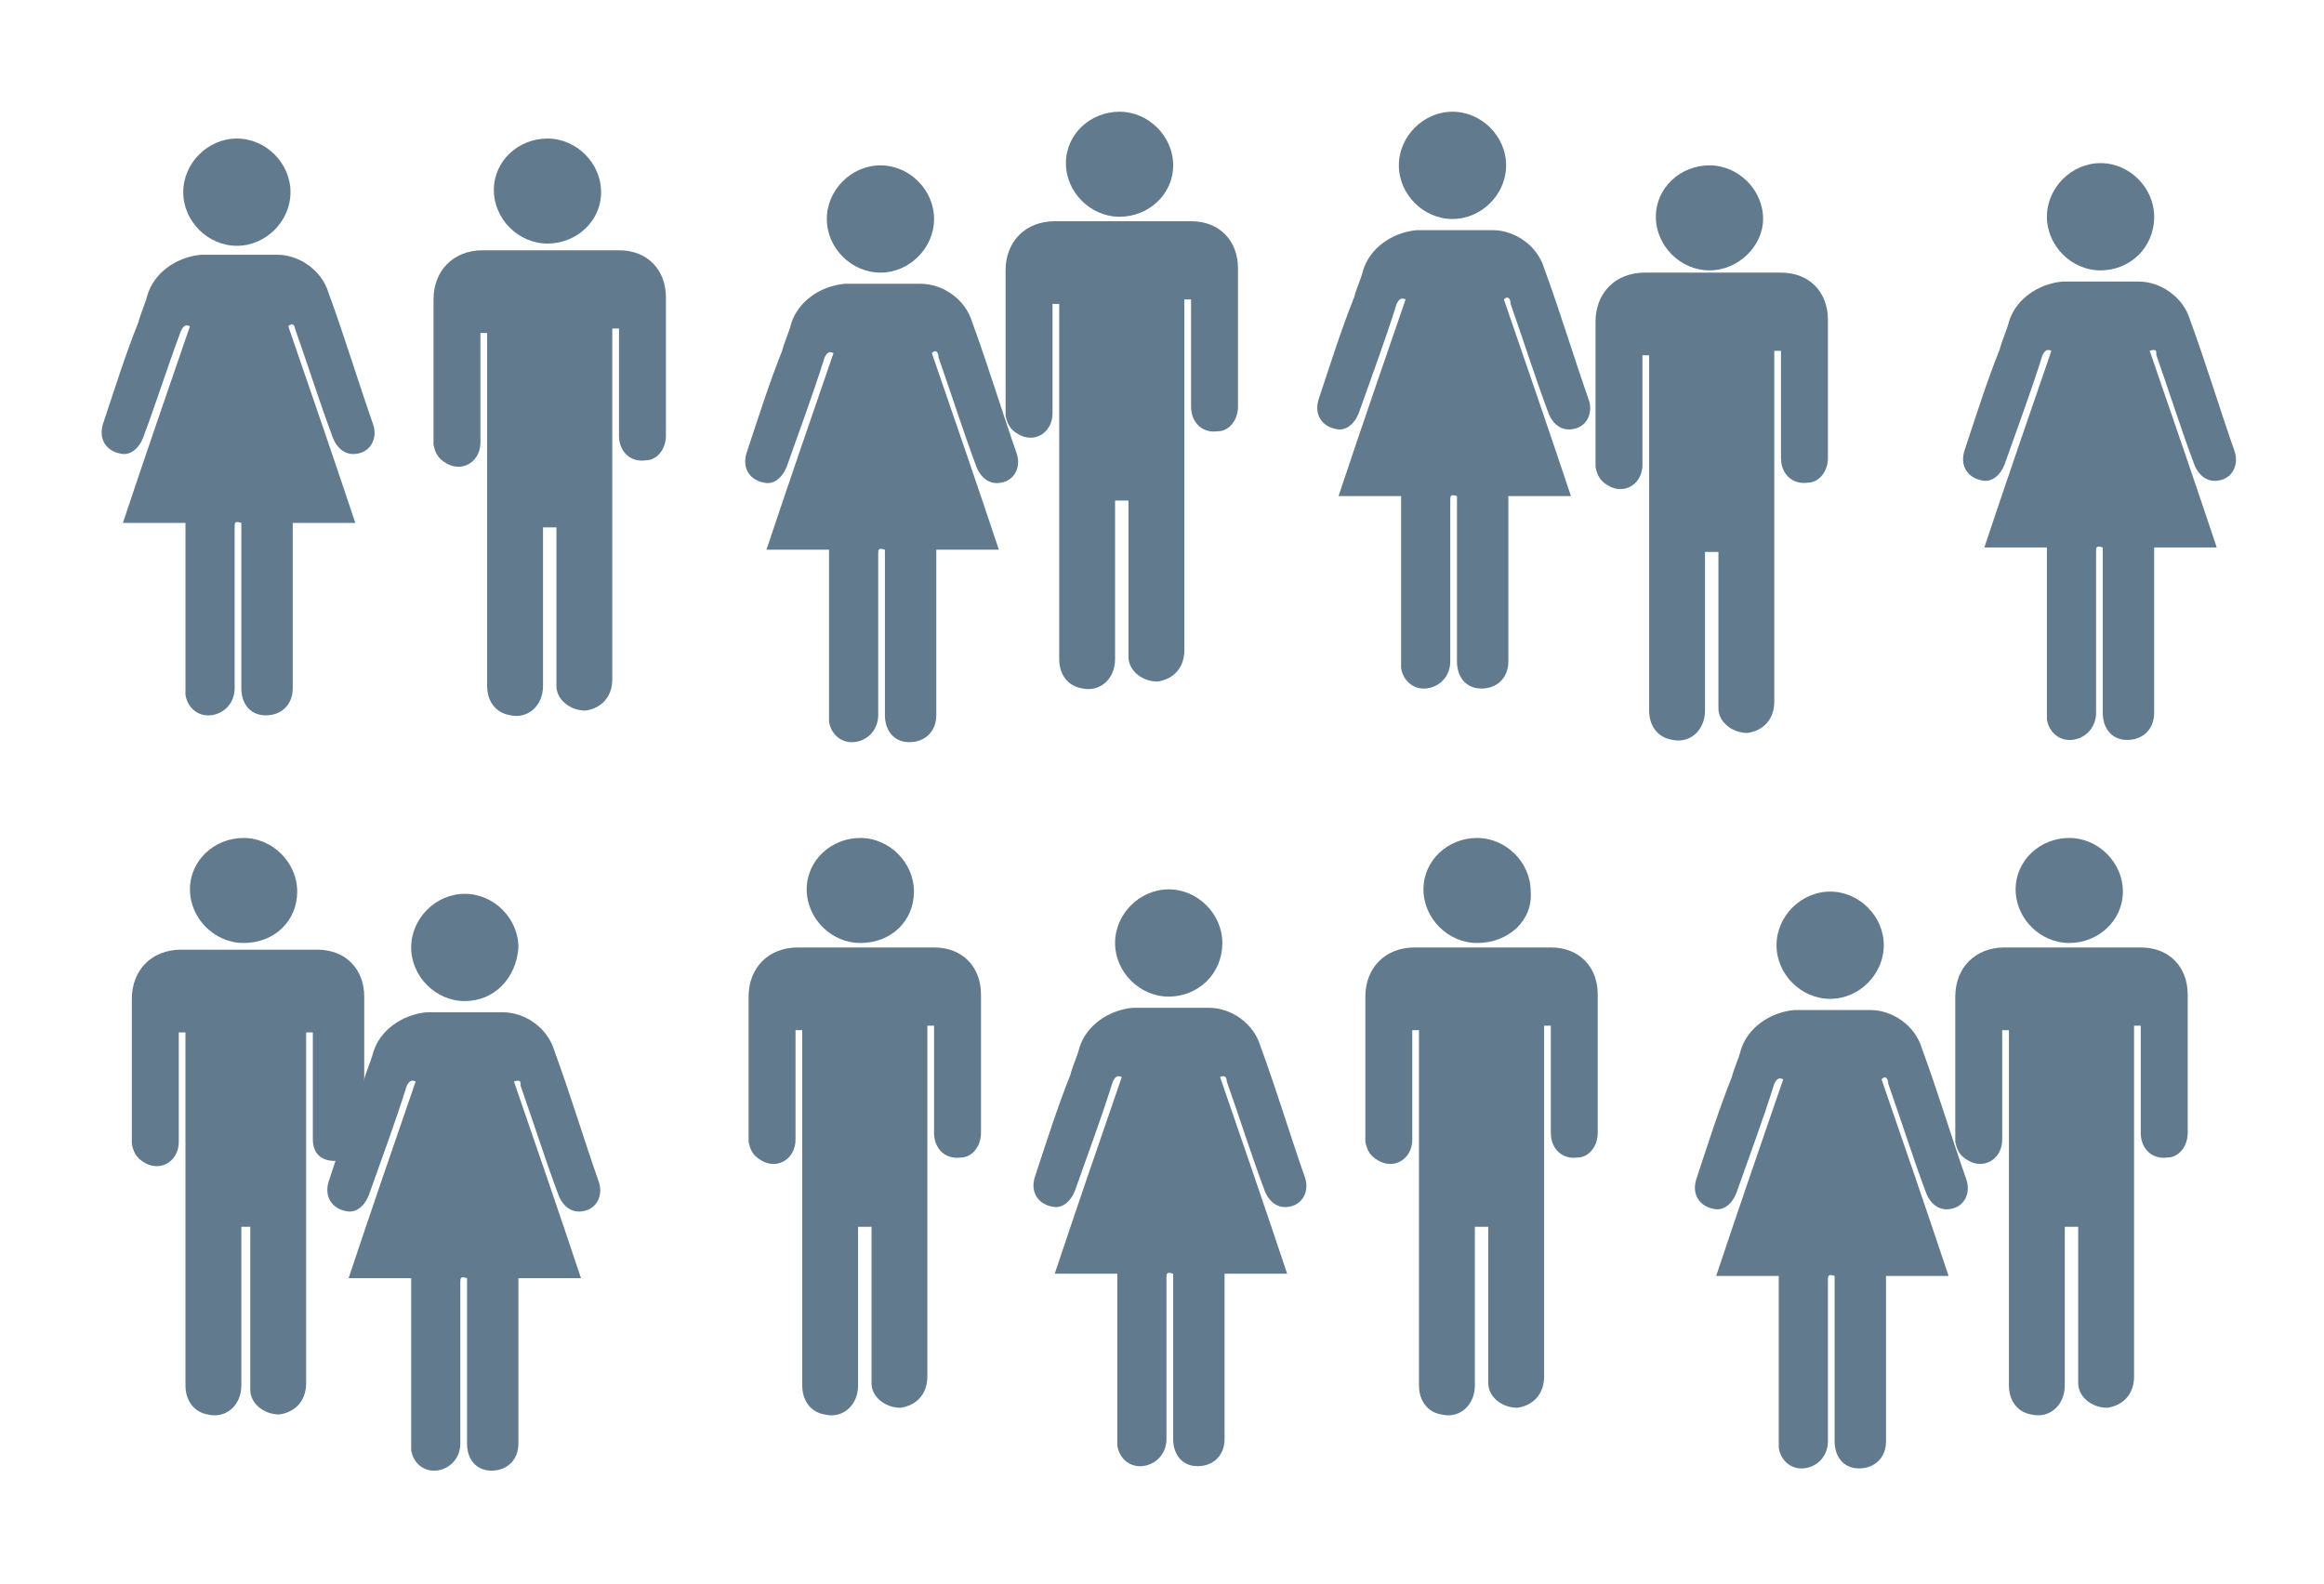
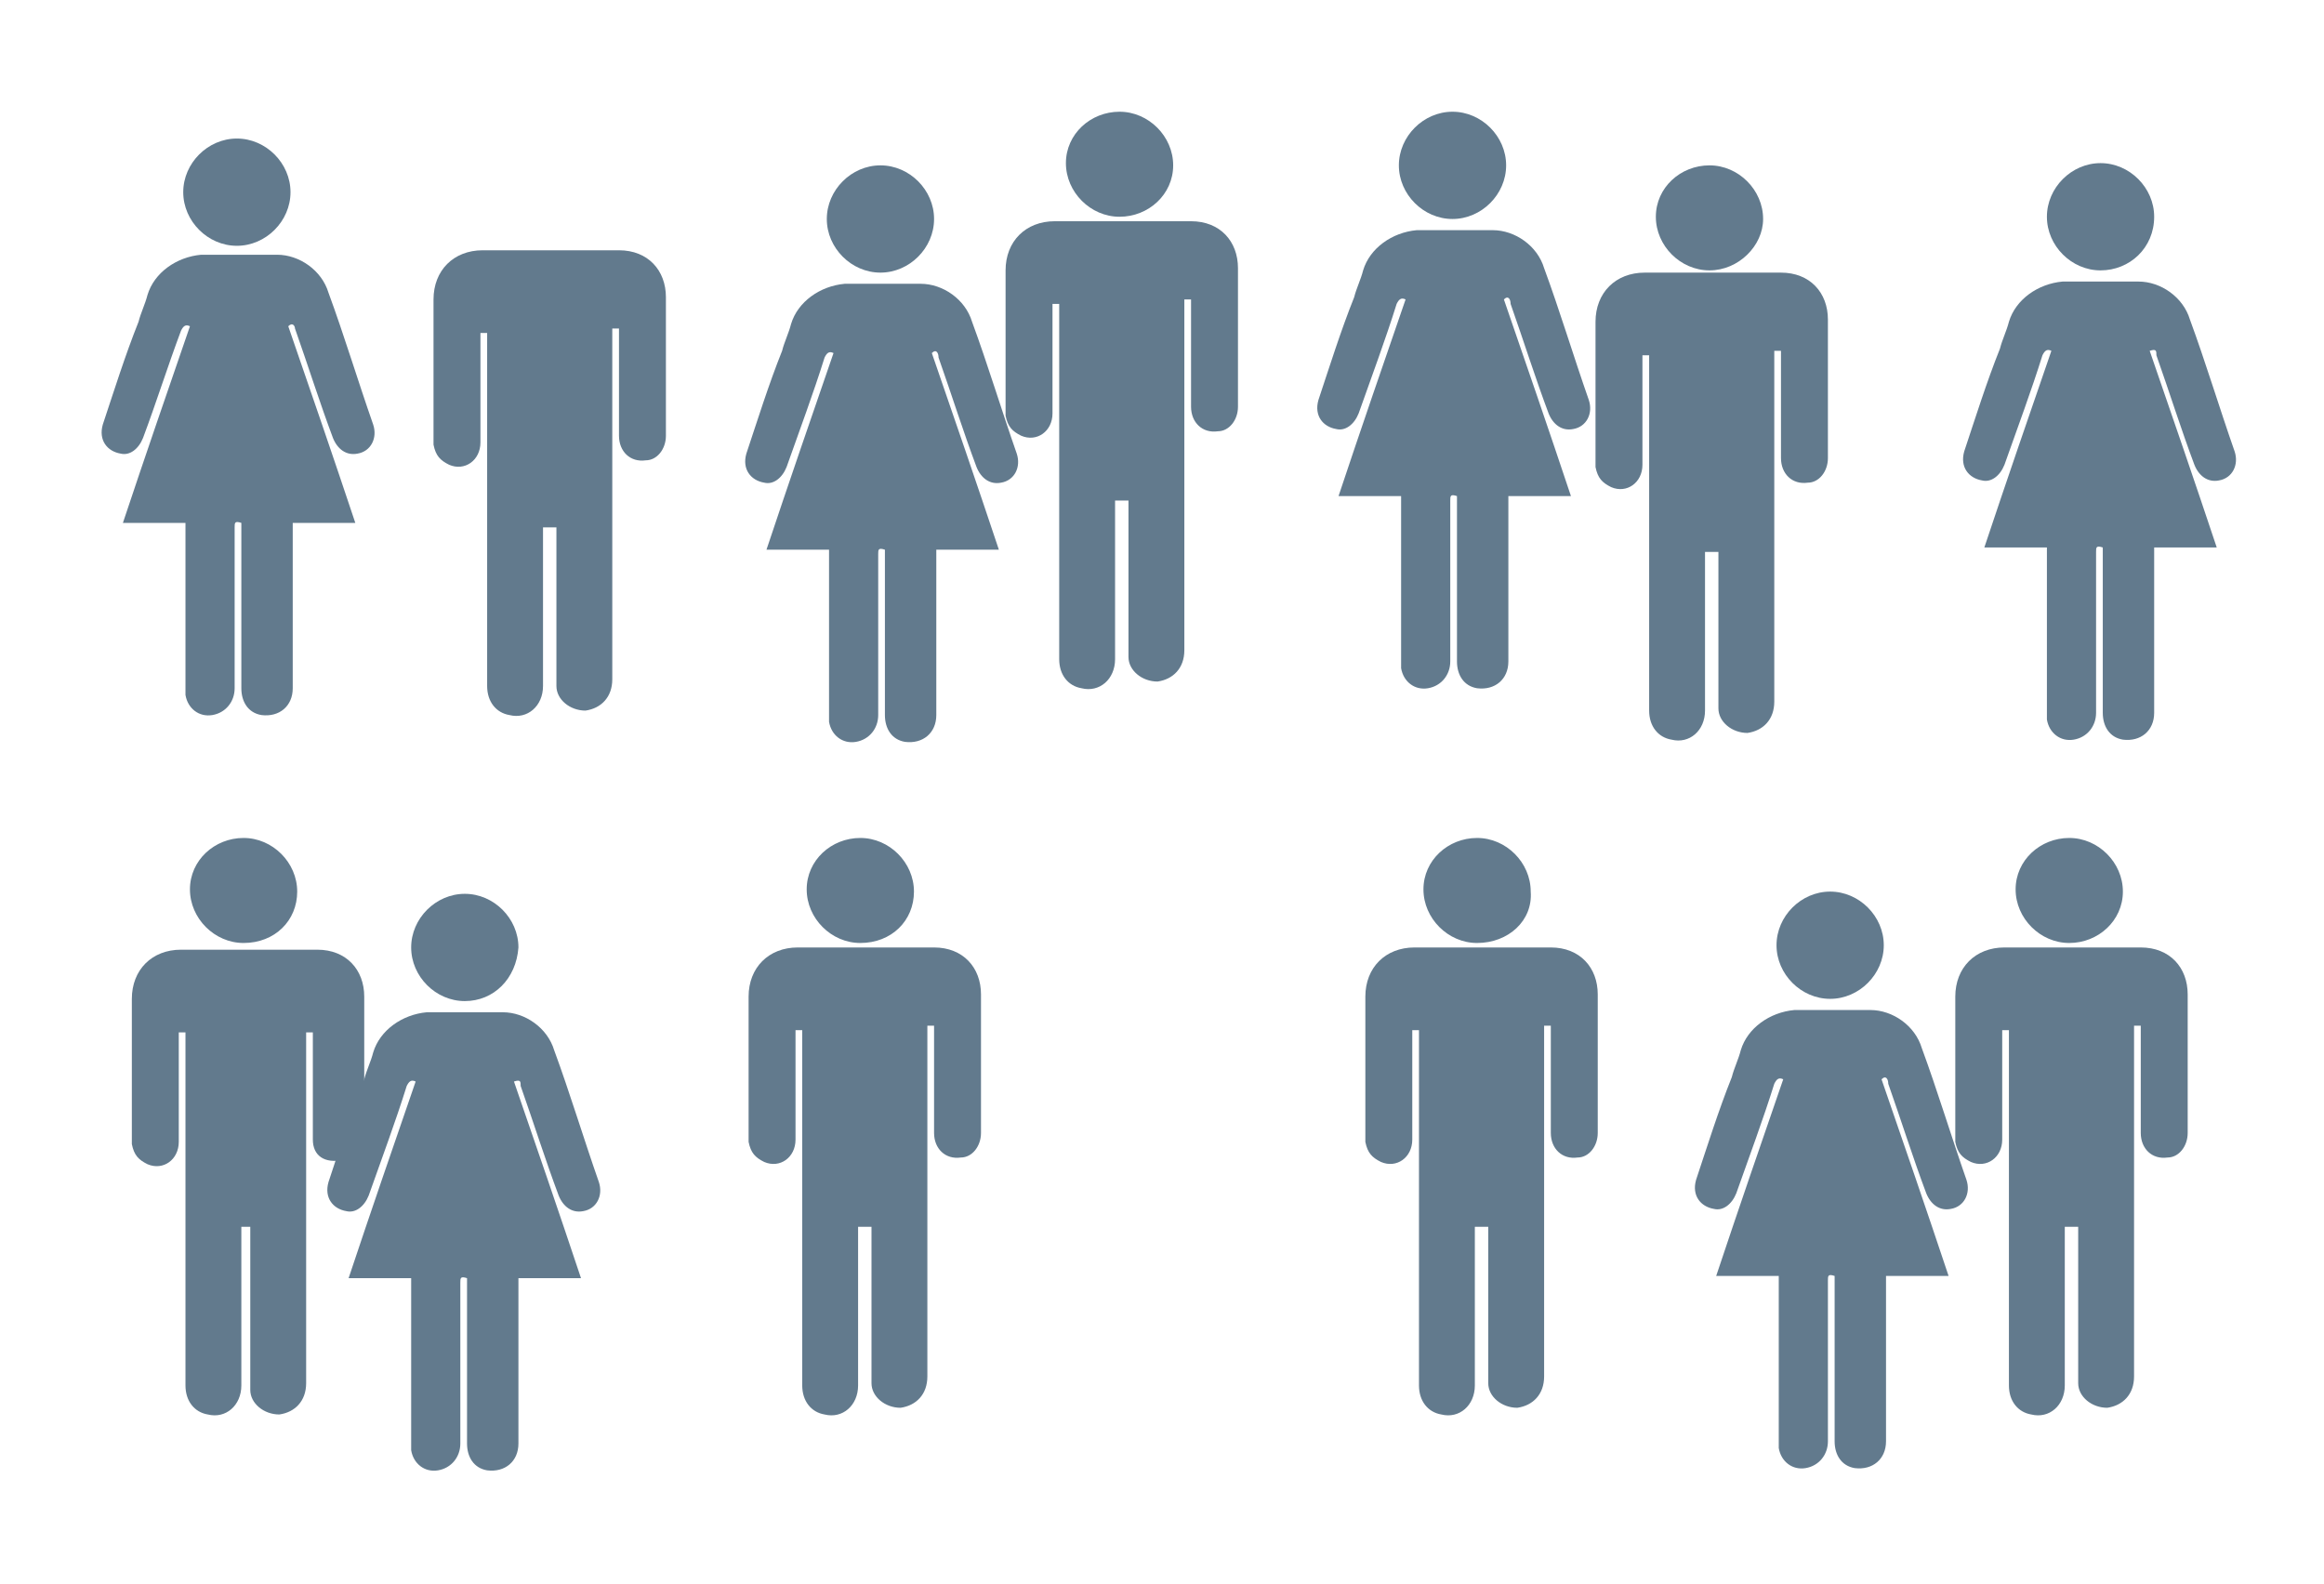
<svg xmlns="http://www.w3.org/2000/svg" version="1.1" id="Ebene_1" x="0px" y="0px" viewBox="0 0 104 70.9" style="enable-background:new 0 0 104 70.9;" xml:space="preserve">
  <style type="text/css">
	.st0{fill:#627A8D;}
</style>
  <g>
    <path class="st0" d="M12.9,14.6c1,2.9,2,5.8,3,8.8h-2.8v0.4c0,2.3,0,4.7,0,7c0,0.8-0.6,1.3-1.4,1.2c-0.6-0.1-0.9-0.6-0.9-1.2   c0-1.8,0-3.6,0-5.3v-2.1c-0.3-0.1-0.3,0-0.3,0.2c0,2.4,0,4.8,0,7.2c0,0.6-0.4,1.1-1,1.2c-0.6,0.1-1.1-0.3-1.2-0.9   c0-0.1,0-0.3,0-0.4c0-2.3,0-4.6,0-6.9v-0.4H5.5c1-3,2-5.9,3-8.8c-0.2-0.1-0.3,0-0.4,0.2C7.5,16.4,7,18,6.4,19.6   c-0.2,0.5-0.6,0.8-1,0.7c-0.6-0.1-1-0.6-0.8-1.3c0.5-1.5,1-3.1,1.6-4.6c0.1-0.4,0.3-0.8,0.4-1.2c0.3-1,1.3-1.7,2.4-1.8   c1.1,0,2.3,0,3.4,0c1,0,2,0.7,2.3,1.7c0.7,1.9,1.3,3.9,2,5.9c0.2,0.6-0.1,1.2-0.7,1.3c-0.5,0.1-0.9-0.2-1.1-0.7   c-0.6-1.6-1.1-3.2-1.7-4.9C13.2,14.6,13.1,14.4,12.9,14.6" />
    <path class="st0" d="M10.6,11c-1.3,0-2.4-1.1-2.4-2.4c0-1.3,1.1-2.4,2.4-2.4c1.3,0,2.4,1.1,2.4,2.4C13,9.9,11.9,11,10.6,11" />
    <path class="st0" d="M24.6,23.6h-0.3c0,0.1,0,0.3,0,0.4c0,2.2,0,4.5,0,6.7c0,0.9-0.7,1.5-1.5,1.3c-0.6-0.1-1-0.6-1-1.3   c0-0.6,0-1.2,0-1.8V15.2v-0.3c-0.1,0-0.2,0-0.3,0c0,0.1,0,0.2,0,0.3c0,1.5,0,3.1,0,4.6c0,0.8-0.7,1.3-1.4,1   c-0.4-0.2-0.6-0.4-0.7-0.9c0-0.1,0-0.3,0-0.4c0-2,0-4,0-6.1c0-1.3,0.9-2.2,2.2-2.2c2,0,4,0,6.1,0c1.3,0,2.1,0.9,2.1,2.1   c0,2.1,0,4.1,0,6.2c0,0.6-0.4,1.1-0.9,1.1c-0.7,0.1-1.2-0.4-1.2-1.1c0-1.5,0-2.9,0-4.4v-0.4h-0.3c0,0.1,0,0.1,0,0.2   c0,5.2,0,10.4,0,15.5c0,0.8-0.5,1.3-1.2,1.4c-0.7,0-1.3-0.5-1.3-1.1c0-0.1,0-0.3,0-0.4c0-2.2,0-4.3,0-6.5V23.6z" />
-     <path class="st0" d="M24.5,10.9c-1.3,0-2.4-1.1-2.4-2.4c0-1.3,1.1-2.3,2.4-2.3c1.3,0,2.4,1.1,2.4,2.4C26.9,9.9,25.8,10.9,24.5,10.9   " />
    <path class="st0" d="M11.1,54.9h-0.3v0.4c0,2.2,0,4.5,0,6.7c0,0.9-0.7,1.5-1.5,1.3c-0.6-0.1-1-0.6-1-1.3c0-0.6,0-1.2,0-1.8V46.5   v-0.3c-0.1,0-0.2,0-0.3,0c0,0.1,0,0.2,0,0.3c0,1.5,0,3.1,0,4.6c0,0.8-0.7,1.3-1.4,1c-0.4-0.2-0.6-0.4-0.7-0.9c0-0.1,0-0.3,0-0.4   c0-2,0-4,0-6.1c0-1.3,0.9-2.2,2.2-2.2c2,0,4,0,6.1,0c1.3,0,2.1,0.9,2.1,2.1c0,2.1,0,4.1,0,6.2c0,0.6-0.4,1.1-0.9,1.1   C14.5,52.1,14,51.7,14,51c0-1.5,0-2.9,0-4.4v-0.4h-0.3c0,0.1,0,0.1,0,0.2c0,5.2,0,10.4,0,15.5c0,0.8-0.5,1.3-1.2,1.4   c-0.7,0-1.3-0.5-1.3-1.1c0-0.1,0-0.3,0-0.4c0-2.2,0-4.3,0-6.5V54.9z" />
    <path class="st0" d="M10.9,42.2c-1.3,0-2.4-1.1-2.4-2.4c0-1.3,1.1-2.3,2.4-2.3c1.3,0,2.4,1.1,2.4,2.4   C13.3,41.2,12.3,42.2,10.9,42.2" />
    <path class="st0" d="M23,48.4c1,2.9,2,5.8,3,8.8h-2.8v0.4c0,2.3,0,4.7,0,7c0,0.8-0.6,1.3-1.4,1.2c-0.6-0.1-0.9-0.6-0.9-1.2   c0-1.8,0-3.6,0-5.3c0-0.7,0-1.4,0-2.1c-0.3-0.1-0.3,0-0.3,0.2c0,2.4,0,4.8,0,7.2c0,0.6-0.4,1.1-1,1.2c-0.6,0.1-1.1-0.3-1.2-0.9   c0-0.1,0-0.3,0-0.4c0-2.3,0-4.6,0-6.9v-0.4h-2.8c1-3,2-5.9,3-8.8c-0.2-0.1-0.3,0-0.4,0.2c-0.5,1.6-1.1,3.2-1.7,4.9   c-0.2,0.5-0.6,0.8-1,0.7c-0.6-0.1-1-0.6-0.8-1.3c0.5-1.5,1-3.1,1.6-4.6c0.1-0.4,0.3-0.8,0.4-1.2c0.3-1,1.3-1.7,2.4-1.8   c1.1,0,2.3,0,3.4,0c1,0,2,0.7,2.3,1.7c0.7,1.9,1.3,3.9,2,5.9c0.2,0.6-0.1,1.2-0.7,1.3c-0.5,0.1-0.9-0.2-1.1-0.7   c-0.6-1.6-1.1-3.2-1.7-4.9C23.3,48.4,23.3,48.3,23,48.4" />
    <path class="st0" d="M20.8,44.8c-1.3,0-2.4-1.1-2.4-2.4c0-1.3,1.1-2.4,2.4-2.4c1.3,0,2.4,1.1,2.4,2.4   C23.1,43.8,22.1,44.8,20.8,44.8" />
    <path class="st0" d="M38.7,54.9h-0.3v0.4c0,2.2,0,4.5,0,6.7c0,0.9-0.7,1.5-1.5,1.3c-0.6-0.1-1-0.6-1-1.3c0-0.6,0-1.2,0-1.8   c0-4.6,0-9.2,0-13.8v-0.3c-0.1,0-0.2,0-0.3,0c0,0.1,0,0.2,0,0.3c0,1.5,0,3.1,0,4.6c0,0.8-0.7,1.3-1.4,1c-0.4-0.2-0.6-0.4-0.7-0.9   c0-0.1,0-0.3,0-0.4c0-2,0-4,0-6.1c0-1.3,0.9-2.2,2.2-2.2c2,0,4,0,6.1,0c1.3,0,2.1,0.9,2.1,2.1c0,2.1,0,4.1,0,6.2   c0,0.6-0.4,1.1-0.9,1.1c-0.7,0.1-1.2-0.4-1.2-1.1c0-1.5,0-2.9,0-4.4v-0.4h-0.3c0,0.1,0,0.1,0,0.2c0,5.2,0,10.4,0,15.5   c0,0.8-0.5,1.3-1.2,1.4c-0.7,0-1.3-0.5-1.3-1.1c0-0.1,0-0.3,0-0.4c0-2.2,0-4.3,0-6.5V54.9z" />
    <path class="st0" d="M38.5,42.2c-1.3,0-2.4-1.1-2.4-2.4c0-1.3,1.1-2.3,2.4-2.3c1.3,0,2.4,1.1,2.4,2.4   C40.9,41.2,39.9,42.2,38.5,42.2" />
-     <path class="st0" d="M54.6,48.2c1,2.9,2,5.8,3,8.8h-2.8v0.4c0,2.3,0,4.7,0,7c0,0.8-0.6,1.3-1.4,1.2c-0.6-0.1-0.9-0.6-0.9-1.2   c0-1.8,0-3.6,0-5.3v-2.1c-0.3-0.1-0.3,0-0.3,0.2c0,2.4,0,4.8,0,7.2c0,0.6-0.4,1.1-1,1.2c-0.6,0.1-1.1-0.3-1.2-0.9   c0-0.1,0-0.3,0-0.4c0-2.3,0-4.6,0-6.9V57h-2.8c1-3,2-5.9,3-8.8c-0.2-0.1-0.3,0-0.4,0.2c-0.5,1.6-1.1,3.2-1.7,4.9   c-0.2,0.5-0.6,0.8-1,0.7c-0.6-0.1-1-0.6-0.8-1.3c0.5-1.5,1-3.1,1.6-4.6c0.1-0.4,0.3-0.8,0.4-1.2c0.3-1,1.3-1.7,2.4-1.8   c1.1,0,2.3,0,3.4,0c1,0,2,0.7,2.3,1.7c0.7,1.9,1.3,3.9,2,5.9c0.2,0.6-0.1,1.2-0.7,1.3c-0.5,0.1-0.9-0.2-1.1-0.7   c-0.6-1.6-1.1-3.2-1.7-4.9C54.9,48.2,54.8,48.1,54.6,48.2" />
-     <path class="st0" d="M52.3,44.6c-1.3,0-2.4-1.1-2.4-2.4c0-1.3,1.1-2.4,2.4-2.4c1.3,0,2.4,1.1,2.4,2.4   C54.7,43.6,53.6,44.6,52.3,44.6" />
    <path class="st0" d="M66.3,54.9H66v0.4c0,2.2,0,4.5,0,6.7c0,0.9-0.7,1.5-1.5,1.3c-0.6-0.1-1-0.6-1-1.3c0-0.6,0-1.2,0-1.8   c0-4.6,0-9.2,0-13.8v-0.3c-0.1,0-0.2,0-0.3,0c0,0.1,0,0.2,0,0.3c0,1.5,0,3.1,0,4.6c0,0.8-0.7,1.3-1.4,1c-0.4-0.2-0.6-0.4-0.7-0.9   c0-0.1,0-0.3,0-0.4c0-2,0-4,0-6.1c0-1.3,0.9-2.2,2.2-2.2c2,0,4,0,6.1,0c1.3,0,2.1,0.9,2.1,2.1c0,2.1,0,4.1,0,6.2   c0,0.6-0.4,1.1-0.9,1.1c-0.7,0.1-1.2-0.4-1.2-1.1c0-1.5,0-2.9,0-4.4v-0.4h-0.3c0,0.1,0,0.1,0,0.2c0,5.2,0,10.4,0,15.5   c0,0.8-0.5,1.3-1.2,1.4c-0.7,0-1.3-0.5-1.3-1.1c0-0.1,0-0.3,0-0.4c0-2.2,0-4.3,0-6.5V54.9z" />
    <path class="st0" d="M66.1,42.2c-1.3,0-2.4-1.1-2.4-2.4c0-1.3,1.1-2.3,2.4-2.3c1.3,0,2.4,1.1,2.4,2.4   C68.6,41.2,67.5,42.2,66.1,42.2" />
    <path class="st0" d="M84.2,48.3c1,2.9,2,5.8,3,8.8h-2.8v0.4c0,2.3,0,4.7,0,7c0,0.8-0.6,1.3-1.4,1.2c-0.6-0.1-0.9-0.6-0.9-1.2   c0-1.8,0-3.6,0-5.3v-2.1c-0.3-0.1-0.3,0-0.3,0.2c0,2.4,0,4.8,0,7.2c0,0.6-0.4,1.1-1,1.2c-0.6,0.1-1.1-0.3-1.2-0.9   c0-0.1,0-0.3,0-0.4c0-2.3,0-4.6,0-6.9v-0.4h-2.8c1-3,2-5.9,3-8.8c-0.2-0.1-0.3,0-0.4,0.2c-0.5,1.6-1.1,3.2-1.7,4.9   c-0.2,0.5-0.6,0.8-1,0.7c-0.6-0.1-1-0.6-0.8-1.3c0.5-1.5,1-3.1,1.6-4.6c0.1-0.4,0.3-0.8,0.4-1.2c0.3-1,1.3-1.7,2.4-1.8   c1.1,0,2.3,0,3.4,0c1,0,2,0.7,2.3,1.7c0.7,1.9,1.3,3.9,2,5.9c0.2,0.6-0.1,1.2-0.7,1.3c-0.5,0.1-0.9-0.2-1.1-0.7   c-0.6-1.6-1.1-3.2-1.7-4.9C84.5,48.3,84.4,48.1,84.2,48.3" />
    <path class="st0" d="M81.9,44.7c-1.3,0-2.4-1.1-2.4-2.4c0-1.3,1.1-2.4,2.4-2.4c1.3,0,2.4,1.1,2.4,2.4   C84.3,43.6,83.2,44.7,81.9,44.7" />
    <path class="st0" d="M92.7,54.9h-0.3v0.4c0,2.2,0,4.5,0,6.7c0,0.9-0.7,1.5-1.5,1.3c-0.6-0.1-1-0.6-1-1.3c0-0.6,0-1.2,0-1.8   c0-4.6,0-9.2,0-13.8v-0.3c-0.1,0-0.2,0-0.3,0c0,0.1,0,0.2,0,0.3c0,1.5,0,3.1,0,4.6c0,0.8-0.7,1.3-1.4,1c-0.4-0.2-0.6-0.4-0.7-0.9   c0-0.1,0-0.3,0-0.4c0-2,0-4,0-6.1c0-1.3,0.9-2.2,2.2-2.2c2,0,4,0,6.1,0c1.3,0,2.1,0.9,2.1,2.1c0,2.1,0,4.1,0,6.2   c0,0.6-0.4,1.1-0.9,1.1c-0.7,0.1-1.2-0.4-1.2-1.1c0-1.5,0-2.9,0-4.4v-0.4h-0.3c0,0.1,0,0.1,0,0.2c0,5.2,0,10.4,0,15.5   c0,0.8-0.5,1.3-1.2,1.4c-0.7,0-1.3-0.5-1.3-1.1c0-0.1,0-0.3,0-0.4c0-2.2,0-4.3,0-6.5V54.9z" />
    <path class="st0" d="M92.6,42.2c-1.3,0-2.4-1.1-2.4-2.4c0-1.3,1.1-2.3,2.4-2.3c1.3,0,2.4,1.1,2.4,2.4C95,41.2,93.9,42.2,92.6,42.2" />
    <path class="st0" d="M96.2,15.7c1,2.9,2,5.8,3,8.8h-2.8v0.4c0,2.3,0,4.7,0,7c0,0.8-0.6,1.3-1.4,1.2c-0.6-0.1-0.9-0.6-0.9-1.2   c0-1.8,0-3.6,0-5.3c0-0.7,0-1.4,0-2.1c-0.3-0.1-0.3,0-0.3,0.2c0,2.4,0,4.8,0,7.2c0,0.6-0.4,1.1-1,1.2c-0.6,0.1-1.1-0.3-1.2-0.9   c0-0.1,0-0.3,0-0.4c0-2.3,0-4.6,0-6.9v-0.4h-2.8c1-3,2-5.9,3-8.8c-0.2-0.1-0.3,0-0.4,0.2c-0.5,1.6-1.1,3.2-1.7,4.9   c-0.2,0.5-0.6,0.8-1,0.7c-0.6-0.1-1-0.6-0.8-1.3c0.5-1.5,1-3.1,1.6-4.6c0.1-0.4,0.3-0.8,0.4-1.2c0.3-1,1.3-1.7,2.4-1.8   c1.1,0,2.3,0,3.4,0c1,0,2,0.7,2.3,1.7c0.7,1.9,1.3,3.9,2,5.9c0.2,0.6-0.1,1.2-0.7,1.3c-0.5,0.1-0.9-0.2-1.1-0.7   c-0.6-1.6-1.1-3.2-1.7-4.9C96.5,15.7,96.5,15.6,96.2,15.7" />
    <path class="st0" d="M94,12.1c-1.3,0-2.4-1.1-2.4-2.4c0-1.3,1.1-2.4,2.4-2.4c1.3,0,2.4,1.1,2.4,2.4C96.4,11.1,95.3,12.1,94,12.1" />
    <path class="st0" d="M41.7,15.8c1,2.9,2,5.8,3,8.8h-2.8V25c0,2.3,0,4.7,0,7c0,0.8-0.6,1.3-1.4,1.2c-0.6-0.1-0.9-0.6-0.9-1.2   c0-1.8,0-3.6,0-5.3v-2.1c-0.3-0.1-0.3,0-0.3,0.2c0,2.4,0,4.8,0,7.2c0,0.6-0.4,1.1-1,1.2c-0.6,0.1-1.1-0.3-1.2-0.9   c0-0.1,0-0.3,0-0.4c0-2.3,0-4.6,0-6.9v-0.4h-2.8c1-3,2-5.9,3-8.8c-0.2-0.1-0.3,0-0.4,0.2c-0.5,1.6-1.1,3.2-1.7,4.9   c-0.2,0.5-0.6,0.8-1,0.7c-0.6-0.1-1-0.6-0.8-1.3c0.5-1.5,1-3.1,1.6-4.6c0.1-0.4,0.3-0.8,0.4-1.2c0.3-1,1.3-1.7,2.4-1.8   c1.1,0,2.3,0,3.4,0c1,0,2,0.7,2.3,1.7c0.7,1.9,1.3,3.9,2,5.9c0.2,0.6-0.1,1.2-0.7,1.3c-0.5,0.1-0.9-0.2-1.1-0.7   c-0.6-1.6-1.1-3.2-1.7-4.9C42,15.8,41.9,15.6,41.7,15.8" />
    <path class="st0" d="M39.4,12.2c-1.3,0-2.4-1.1-2.4-2.4c0-1.3,1.1-2.4,2.4-2.4c1.3,0,2.4,1.1,2.4,2.4   C41.8,11.1,40.7,12.2,39.4,12.2" />
    <path class="st0" d="M50.2,22.4h-0.3v0.4c0,2.2,0,4.5,0,6.7c0,0.9-0.7,1.5-1.5,1.3c-0.6-0.1-1-0.6-1-1.3c0-0.6,0-1.2,0-1.8   c0-4.6,0-9.2,0-13.8v-0.3c-0.1,0-0.2,0-0.3,0c0,0.1,0,0.2,0,0.3c0,1.5,0,3.1,0,4.6c0,0.8-0.7,1.3-1.4,1c-0.4-0.2-0.6-0.4-0.7-0.9   c0-0.1,0-0.3,0-0.4c0-2,0-4,0-6.1c0-1.3,0.9-2.2,2.2-2.2c2,0,4,0,6.1,0c1.3,0,2.1,0.9,2.1,2.1c0,2.1,0,4.1,0,6.2   c0,0.6-0.4,1.1-0.9,1.1c-0.7,0.1-1.2-0.4-1.2-1.1c0-1.5,0-2.9,0-4.4v-0.4h-0.3c0,0.1,0,0.1,0,0.2c0,5.2,0,10.4,0,15.5   c0,0.8-0.5,1.3-1.2,1.4c-0.7,0-1.3-0.5-1.3-1.1c0-0.1,0-0.3,0-0.4c0-2.2,0-4.3,0-6.5V22.4z" />
    <path class="st0" d="M50.1,9.7c-1.3,0-2.4-1.1-2.4-2.4c0-1.3,1.1-2.3,2.4-2.3c1.3,0,2.4,1.1,2.4,2.4C52.5,8.7,51.4,9.7,50.1,9.7" />
    <path class="st0" d="M67.3,13.4c1,2.9,2,5.8,3,8.8h-2.8v0.4c0,2.3,0,4.7,0,7c0,0.8-0.6,1.3-1.4,1.2c-0.6-0.1-0.9-0.6-0.9-1.2   c0-1.8,0-3.6,0-5.3v-2.1c-0.3-0.1-0.3,0-0.3,0.2c0,2.4,0,4.8,0,7.2c0,0.6-0.4,1.1-1,1.2c-0.6,0.1-1.1-0.3-1.2-0.9   c0-0.1,0-0.3,0-0.4c0-2.3,0-4.6,0-6.9v-0.4h-2.8c1-3,2-5.9,3-8.8c-0.2-0.1-0.3,0-0.4,0.2c-0.5,1.6-1.1,3.2-1.7,4.9   c-0.2,0.5-0.6,0.8-1,0.7c-0.6-0.1-1-0.6-0.8-1.3c0.5-1.5,1-3.1,1.6-4.6c0.1-0.4,0.3-0.8,0.4-1.2c0.3-1,1.3-1.7,2.4-1.8   c1.1,0,2.3,0,3.4,0c1,0,2,0.7,2.3,1.7c0.7,1.9,1.3,3.9,2,5.9c0.2,0.6-0.1,1.2-0.7,1.3c-0.5,0.1-0.9-0.2-1.1-0.7   c-0.6-1.6-1.1-3.2-1.7-4.9C67.6,13.4,67.5,13.2,67.3,13.4" />
    <path class="st0" d="M65,9.8c-1.3,0-2.4-1.1-2.4-2.4C62.6,6.1,63.7,5,65,5c1.3,0,2.4,1.1,2.4,2.4C67.4,8.7,66.3,9.8,65,9.8" />
    <path class="st0" d="M76.6,24.7h-0.3v0.4c0,2.2,0,4.5,0,6.7c0,0.9-0.7,1.5-1.5,1.3c-0.6-0.1-1-0.6-1-1.3c0-0.6,0-1.2,0-1.8   c0-4.6,0-9.2,0-13.8v-0.3c-0.1,0-0.2,0-0.3,0c0,0.1,0,0.2,0,0.3c0,1.5,0,3.1,0,4.6c0,0.8-0.7,1.3-1.4,1c-0.4-0.2-0.6-0.4-0.7-0.9   c0-0.1,0-0.3,0-0.4c0-2,0-4,0-6.1c0-1.3,0.9-2.2,2.2-2.2c2,0,4,0,6.1,0c1.3,0,2.1,0.9,2.1,2.1c0,2.1,0,4.1,0,6.2   c0,0.6-0.4,1.1-0.9,1.1c-0.7,0.1-1.2-0.4-1.2-1.1c0-1.5,0-2.9,0-4.4v-0.4h-0.3c0,0.1,0,0.1,0,0.2c0,5.2,0,10.4,0,15.5   c0,0.8-0.5,1.3-1.2,1.4c-0.7,0-1.3-0.5-1.3-1.1c0-0.1,0-0.3,0-0.4c0-2.2,0-4.3,0-6.5V24.7z" />
    <path class="st0" d="M76.5,12.1c-1.3,0-2.4-1.1-2.4-2.4c0-1.3,1.1-2.3,2.4-2.3c1.3,0,2.4,1.1,2.4,2.4C78.9,11,77.8,12.1,76.5,12.1" />
  </g>
</svg>